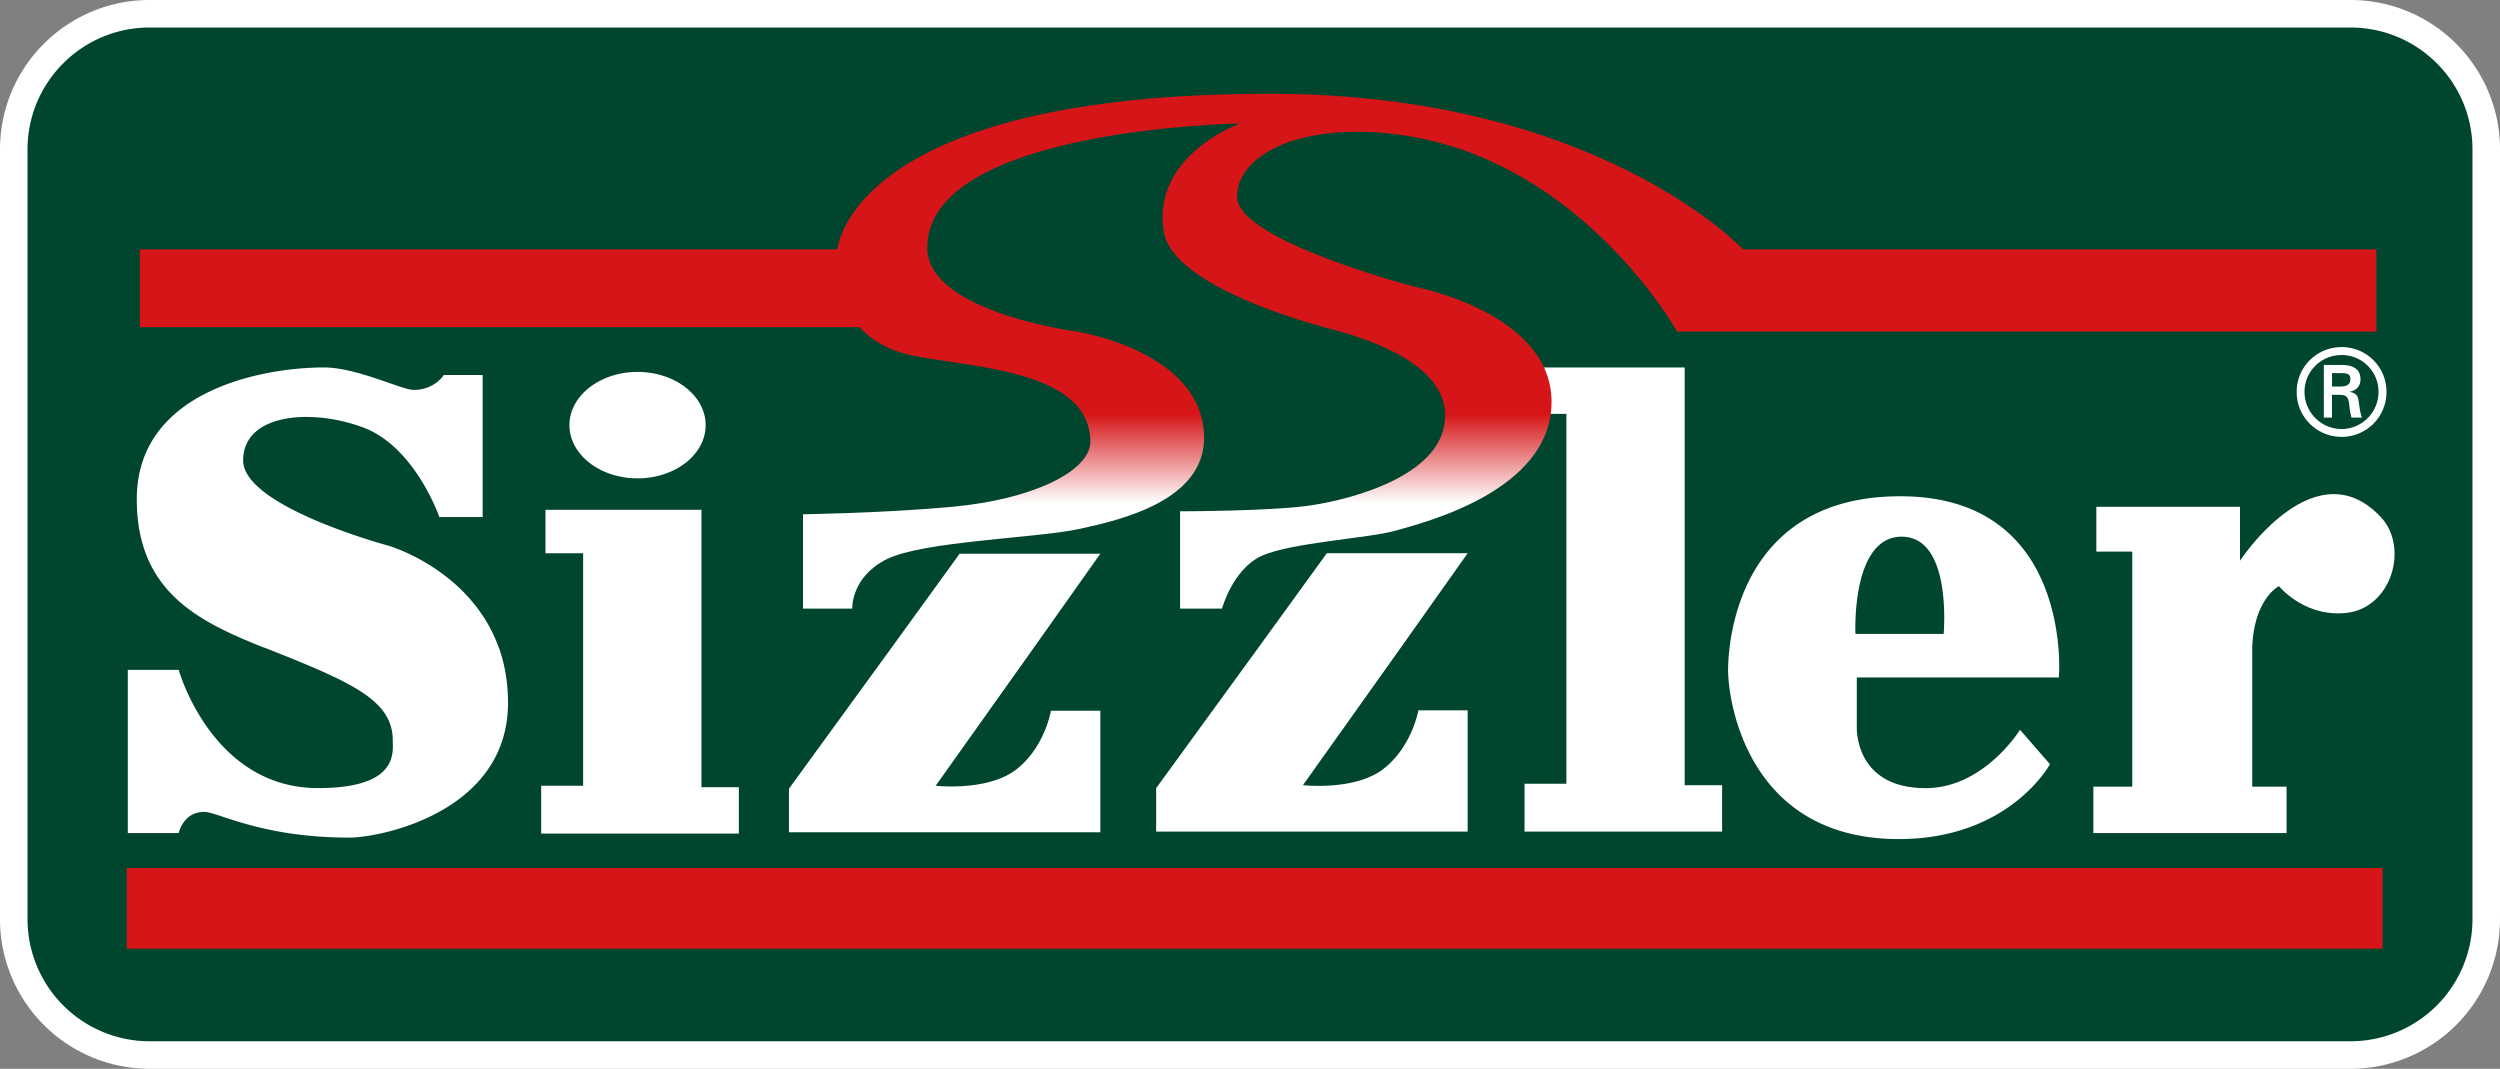
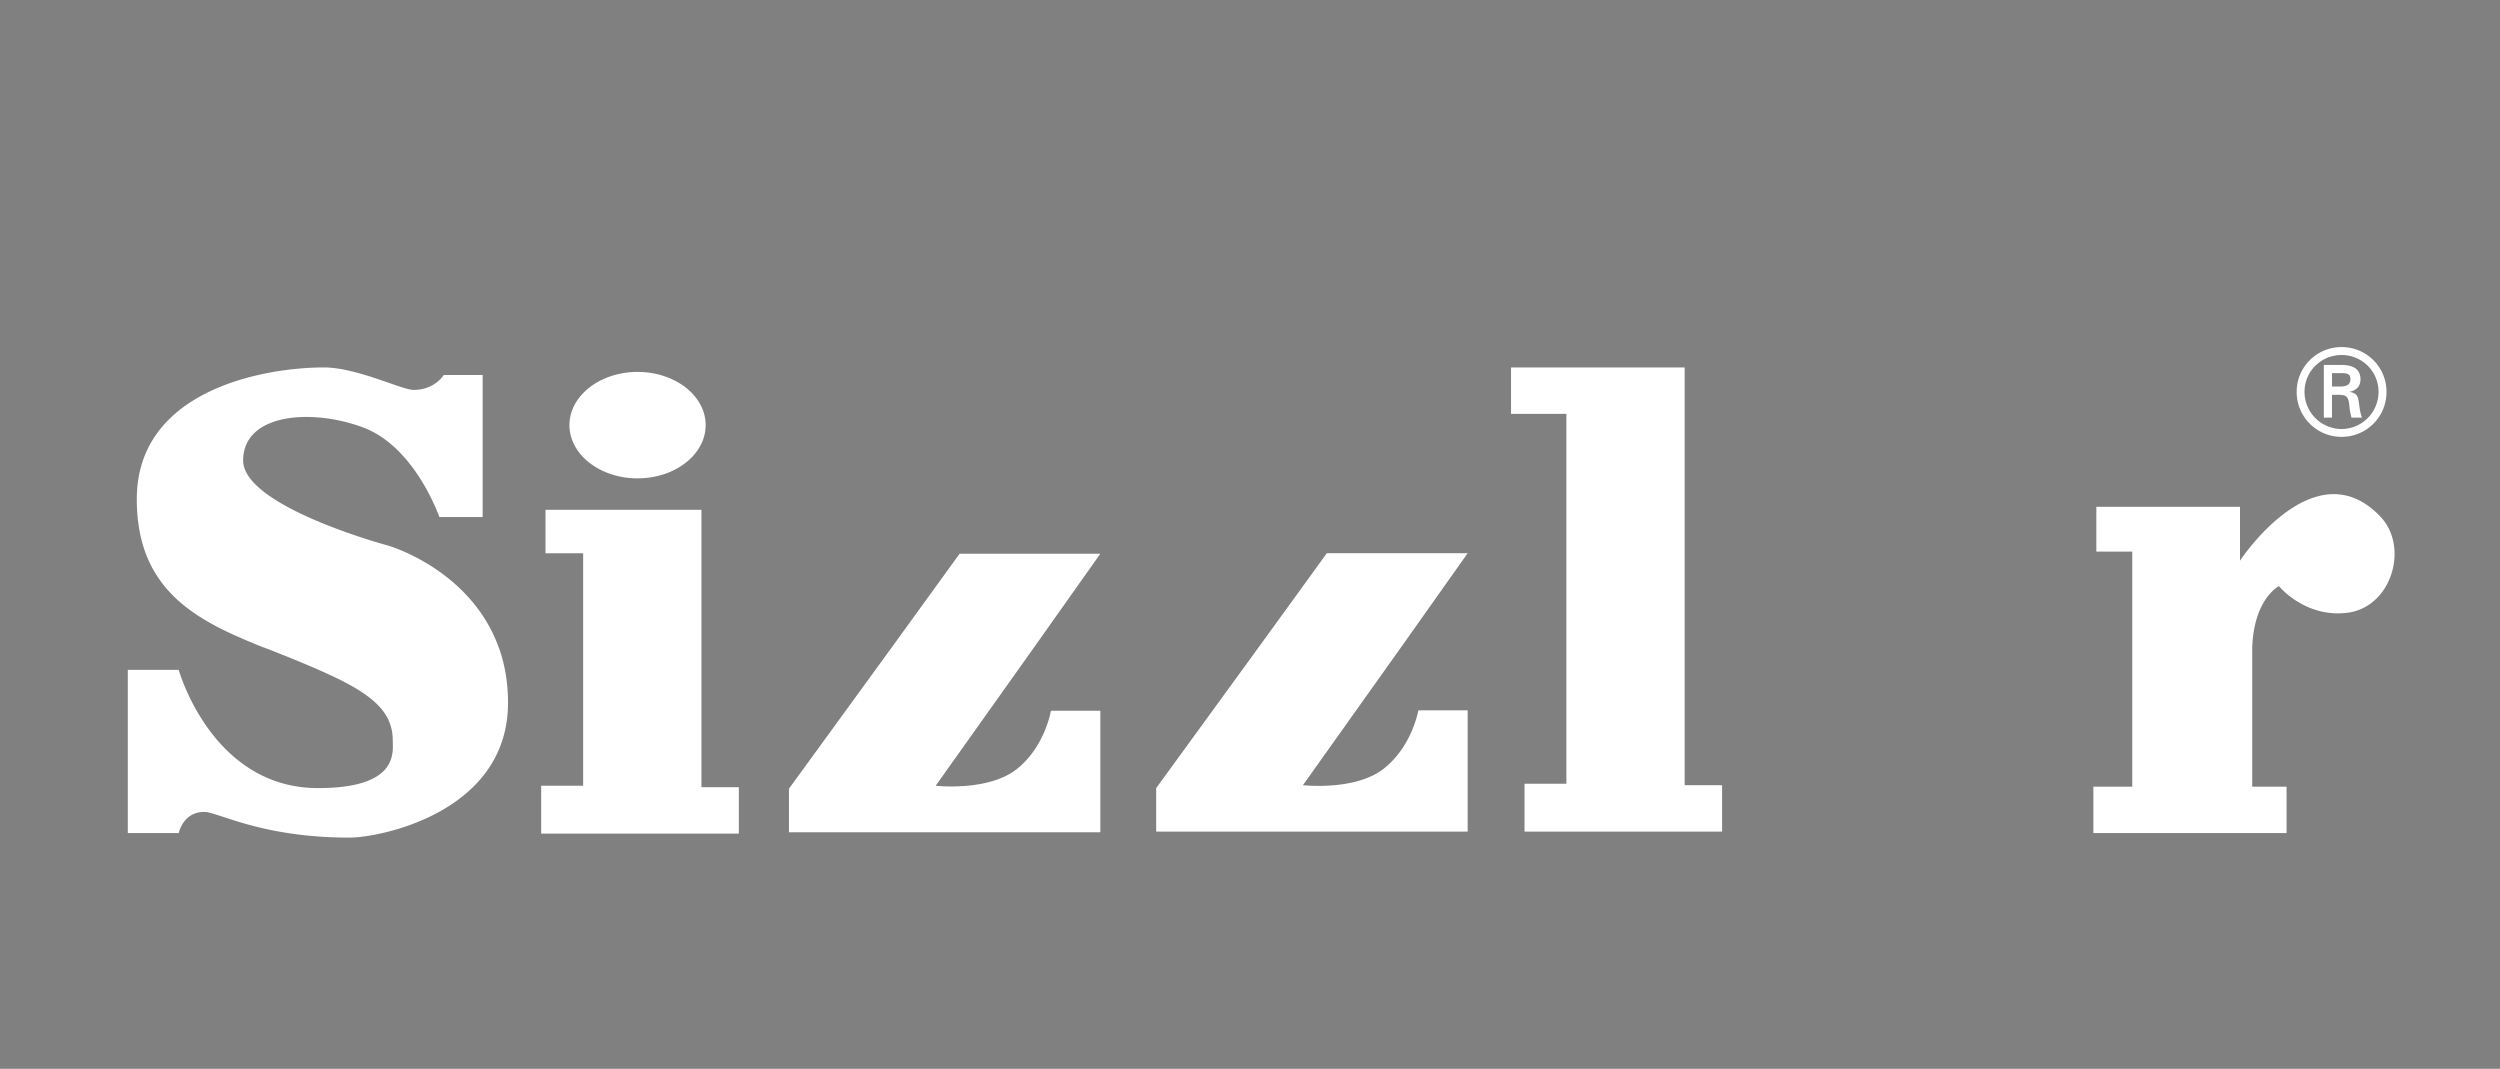
<svg xmlns="http://www.w3.org/2000/svg" xml:space="preserve" id="レイヤー_1" width="144.09" height="61.601" x="0" y="0" style="enable-background:new 0 0 144.09 61.601" version="1.1">
  <rect width="100%" height="100%" fill="#808080" stroke="none" />
  <style>.st2{fill-rule:evenodd;clip-rule:evenodd;fill:#fff}</style>
  <g id="site-logo">
-     <path d="M8.623.793h126.845c4.326 0 7.829 3.5 7.829 7.823v44.362a7.828 7.828 0 0 1-7.829 7.83H8.623a7.834 7.834 0 0 1-7.83-7.83V8.616c0-4.323 3.512-7.823 7.83-7.823z" style="fill:#00462f;stroke:#fff;stroke-width:1.586;stroke-miterlimit:3.864" />
-     <path d="M7.305 50.027h130.019v4.652H7.305v-4.652z" style="fill:#d61518" />
    <path d="M134.961 25.179a2.58 2.58 0 0 0 2.587-2.597c0-1.425-1.15-2.578-2.587-2.578s-2.59 1.153-2.59 2.578a2.582 2.582 0 0 0 2.59 2.597zm0-.452a2.143 2.143 0 0 1-2.138-2.144c0-1.179.953-2.121 2.138-2.121 1.178 0 2.128.941 2.128 2.121a2.14 2.14 0 0 1-2.128 2.144zm-.147-1.973c.161.013.316 0 .439.124.137.15.137.39.169.649.02.178.068.375.107.542h.606c-.107-.272-.141-.59-.183-.878-.041-.337-.099-.522-.512-.6v-.015c.402-.08.609-.354.609-.712 0-.685-.57-.832-1.129-.832h-.984v3.037h.47v-1.315h.408zm-.406-.475v-.773h.579c.381 0 .48.11.48.344 0 .232-.1.413-.553.43h-.506v-.001zM28.752 37.324h-.005c-1.618-4.51-6.363-5.875-6.363-5.875s-8.37-2.239-8.37-4.909c0-2.687 3.88-3.027 6.9-1.909 3.017 1.116 4.408 5.171 4.408 5.171h2.496v-8.187h-2.241s-.525.858-1.732.858c-.692 0-3.283-1.295-5.177-1.295-3.448 0-10.784 1.295-10.784 7.595 0 5.396 3.655 7.076 7.322 8.55h.014c.434.161.867.342 1.288.506 4.054 1.646 6.129 2.677 6.129 4.845 0 .683.351 2.749-4.307 2.749-6.131 0-8.03-6.815-8.03-6.815H7.366v9.406h2.935s.253-1.219 1.466-1.219c.8 0 3.279 1.481 8.369 1.481 1.816 0 9.144-1.481 9.144-7.771 0-1.199-.197-2.261-.528-3.181zM40.429 45.372V29.383H31.44v2.504h2.17v13.401h-2.419v2.759h11.394v-2.675zM58.593 44.334c-1.645 1.295-4.664.954-4.664.954l5.661-7.964 3.829-5.41h-8.11l-3.919 5.41-5.918 8.134v2.512h17.947v-7.005H60.57c0-.001-.339 2.082-1.977 3.369zM79.758 44.3c-1.643 1.298-4.661.954-4.661.954l5.642-7.93 3.851-5.438h-8.117l-3.942 5.438-5.894 8.1v2.505H84.59v-6.987h-2.842c-.001 0-.353 2.068-1.99 3.358zM97.097 45.254V21.179H87.09v2.675h3.19V45.17h-2.412v2.76h11.387v-2.676zM137.222 29.803c-3.803-4.055-8.117 2.513-8.117 2.513V29.21h-8.28v2.583h2.07v13.549h-2.241v2.673h11.134v-2.673h-1.979v-8.019c.099-2.826 1.541-3.541 1.541-3.541s1.466 1.807 3.882 1.543c2.588-.272 3.636-3.749 1.99-5.522zM32.82 24.502c0-1.688 1.759-3.066 3.926-3.066 2.168 0 3.925 1.378 3.925 3.066 0 1.692-1.757 3.069-3.925 3.069-2.167 0-3.926-1.377-3.926-3.069z" class="st2" />
-     <path d="M107.019 39.046h11.645s.061-.701-.025-1.722c-.258-2.963-1.681-8.721-9.117-8.721-7.761 0-9.484 5.794-9.835 8.721a10.54 10.54 0 0 0-.087 1.286c0 1.815 1.128 9.751 9.84 9.751 6.386 0 8.711-4.316 8.711-4.316l-1.725-1.982s-2.074 3.362-5.436 3.362c-4.144 0-3.971-3.538-3.971-3.538v-2.841zm-.079-2.51s-.263-5.603 2.668-5.603c2.932 0 2.416 5.603 2.416 5.603h-5.084z" style="fill:#fff" />
    <linearGradient id="SVGID_1_" x1="72.514" x2="72.514" y1="35.078" y2="5.403" gradientUnits="userSpaceOnUse">
      <stop offset=".205" style="stop-color:#fff" />
      <stop offset=".378" style="stop-color:#d61518" />
    </linearGradient>
-     <path d="M46.282 29.64v5.437h2.838s-.083-1.818 1.987-2.847c2.071-1.038 8.637-1.217 11.047-1.732 2.416-.521 7.313-1.635 7.246-5.342-.085-4.926-7.334-6.044-7.334-6.044s-8.623-1.121-8.623-4.829c0-6.902 18.023-7.165 18.023-7.165s-5.085 1.817-4.396 6.215c.448 2.852 6.904 4.911 9.579 5.615 2.676.683 6.556 2.152 6.643 4.905.109 3.541-5.437 4.92-7.671 5.265-2.251.351-7.606.351-7.606.351v5.608h2.418s.607-2.248 2.254-3.024c1.638-.776 6.293-1.04 7.759-1.471 1.473-.428 8.979-2.236 8.979-7.416 0-5.175-7.939-6.65-7.939-6.65s-10.19-2.667-10.19-5.165c0-2.511 3.893-4.417 9.668-3.541C91.23 9.363 96.666 19.113 96.666 19.113h40.3v-4.741h-36.501s-8.373-8.969-27.269-8.969c-24.246 0-24.932 8.969-24.932 8.969H8.062v4.486H49.56s.803 1.072 2.672 1.549c3.022.772 10.524.694 10.614 5.002.037 1.728-3.277 3.364-7.942 3.801-4.059.371-8.622.43-8.622.43z" style="fill:url(#SVGID_1_)" />
  </g>
</svg>